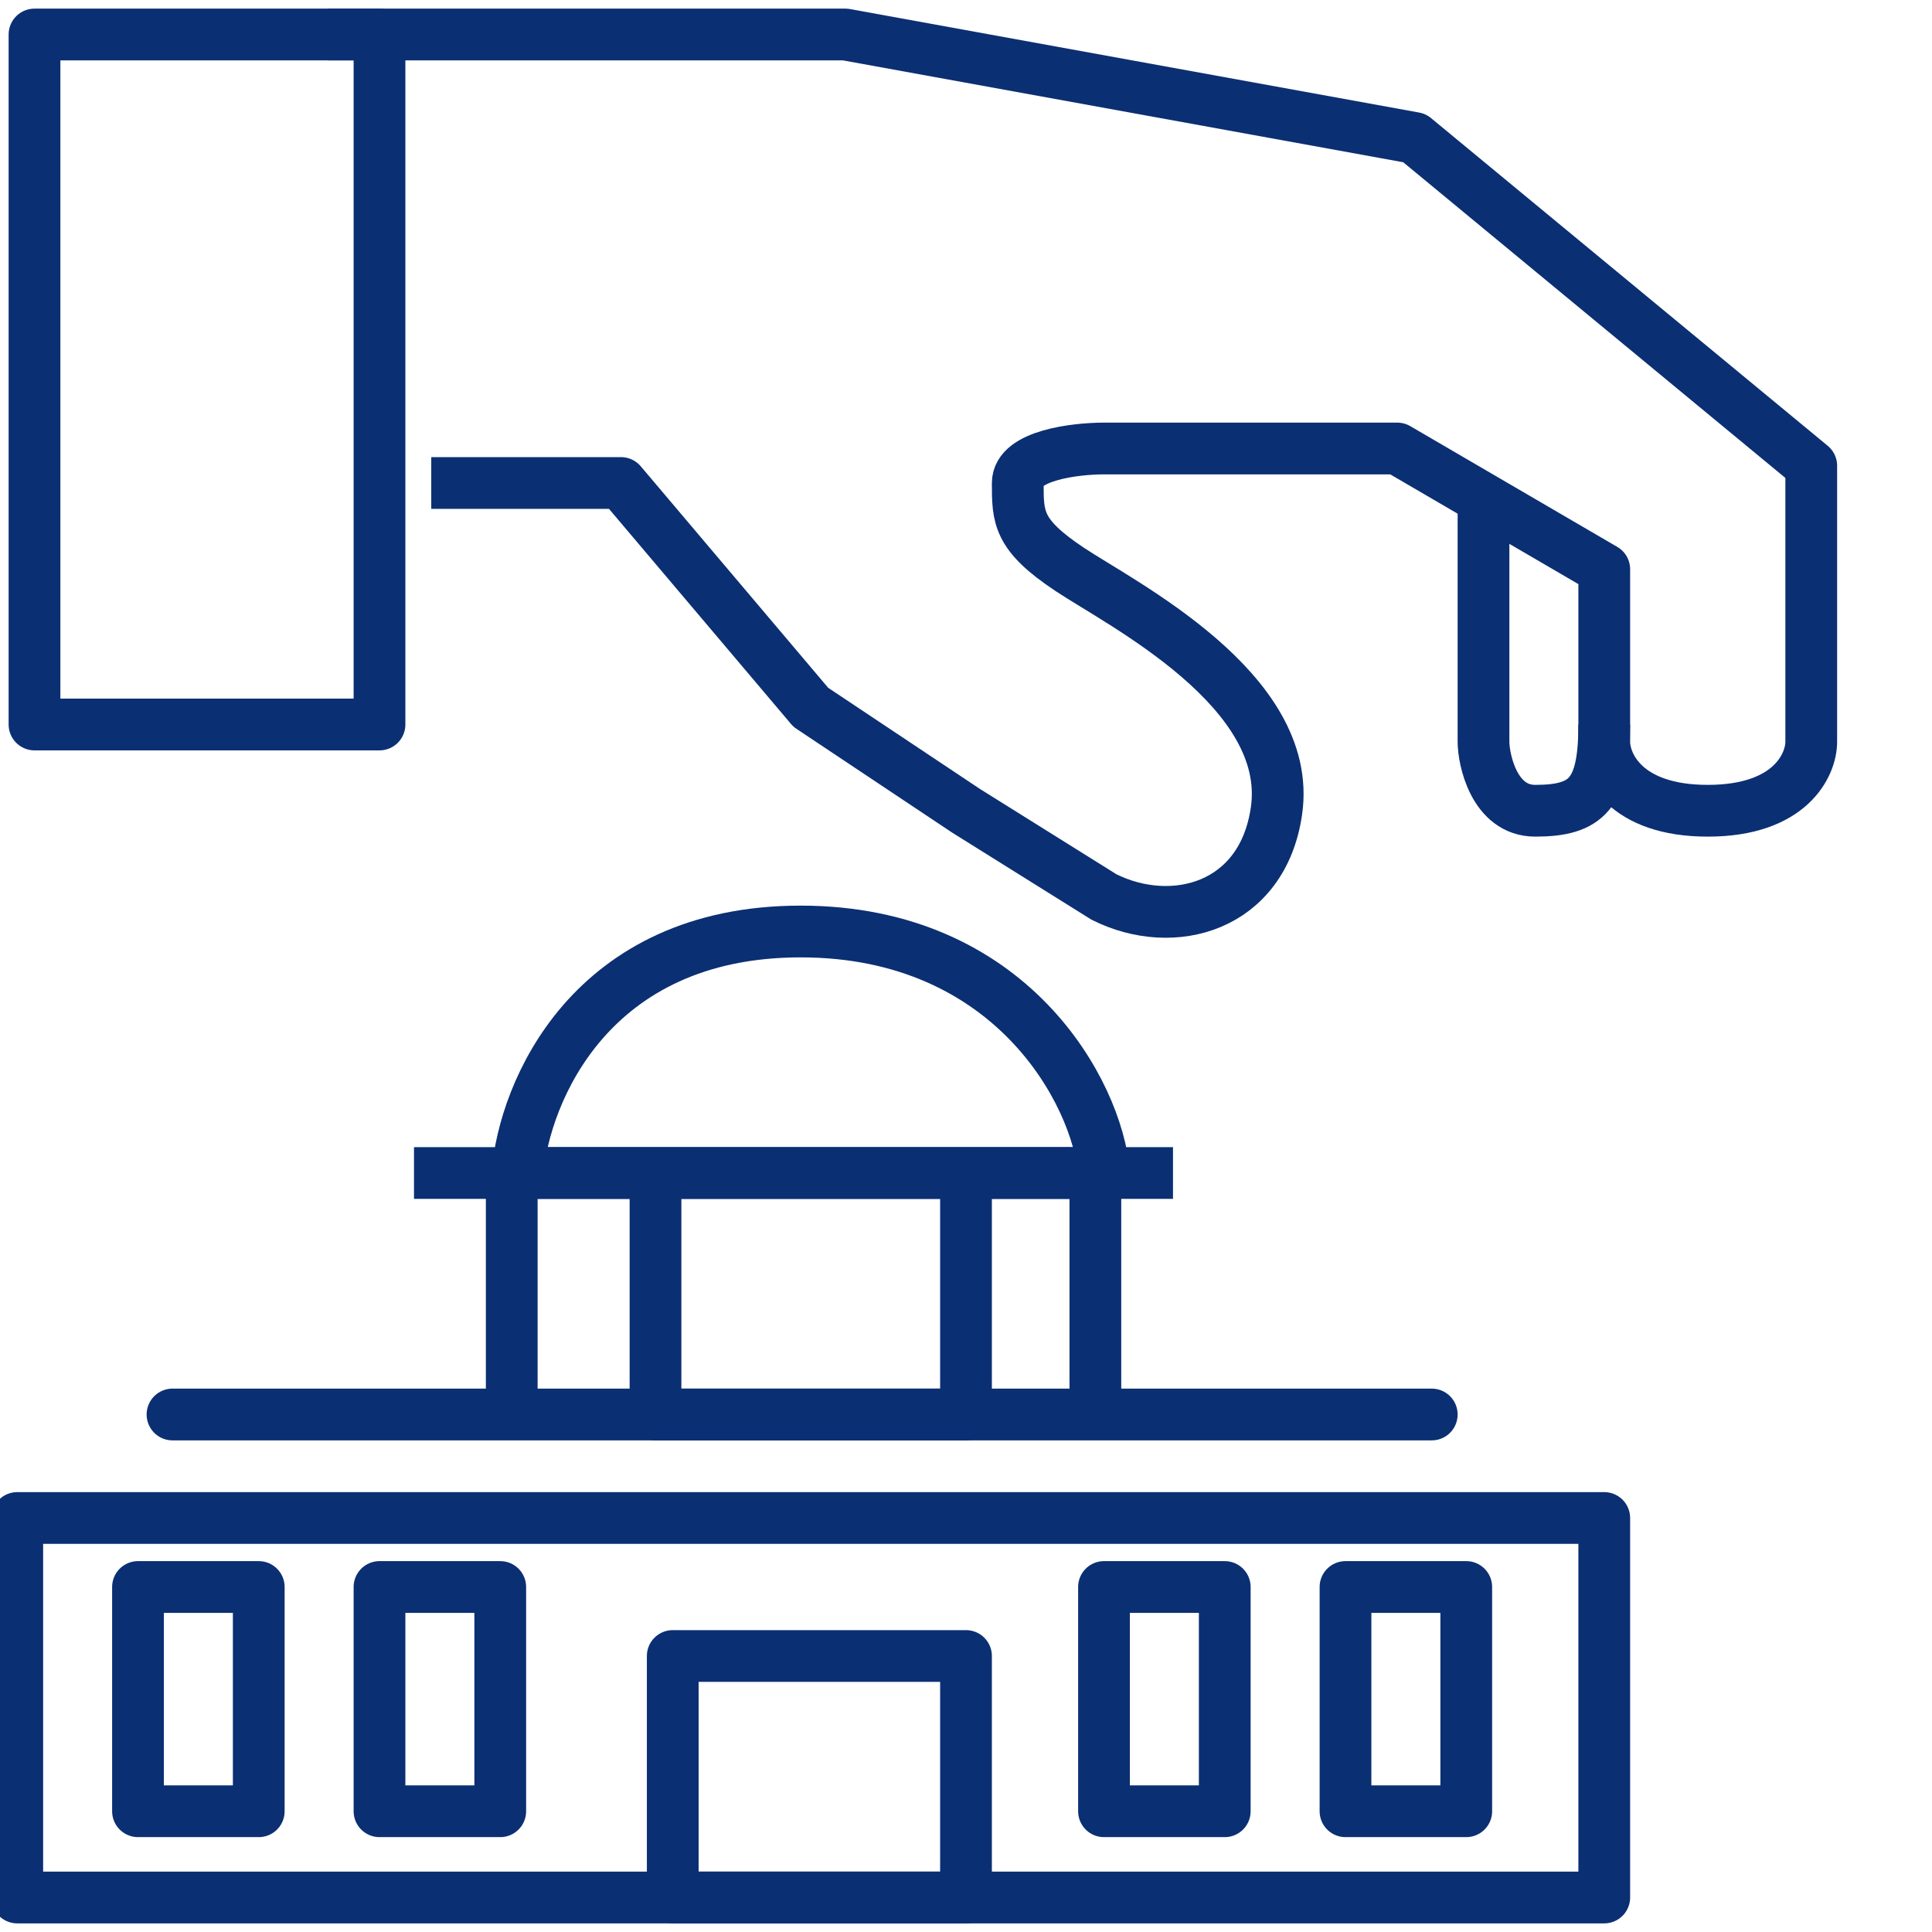
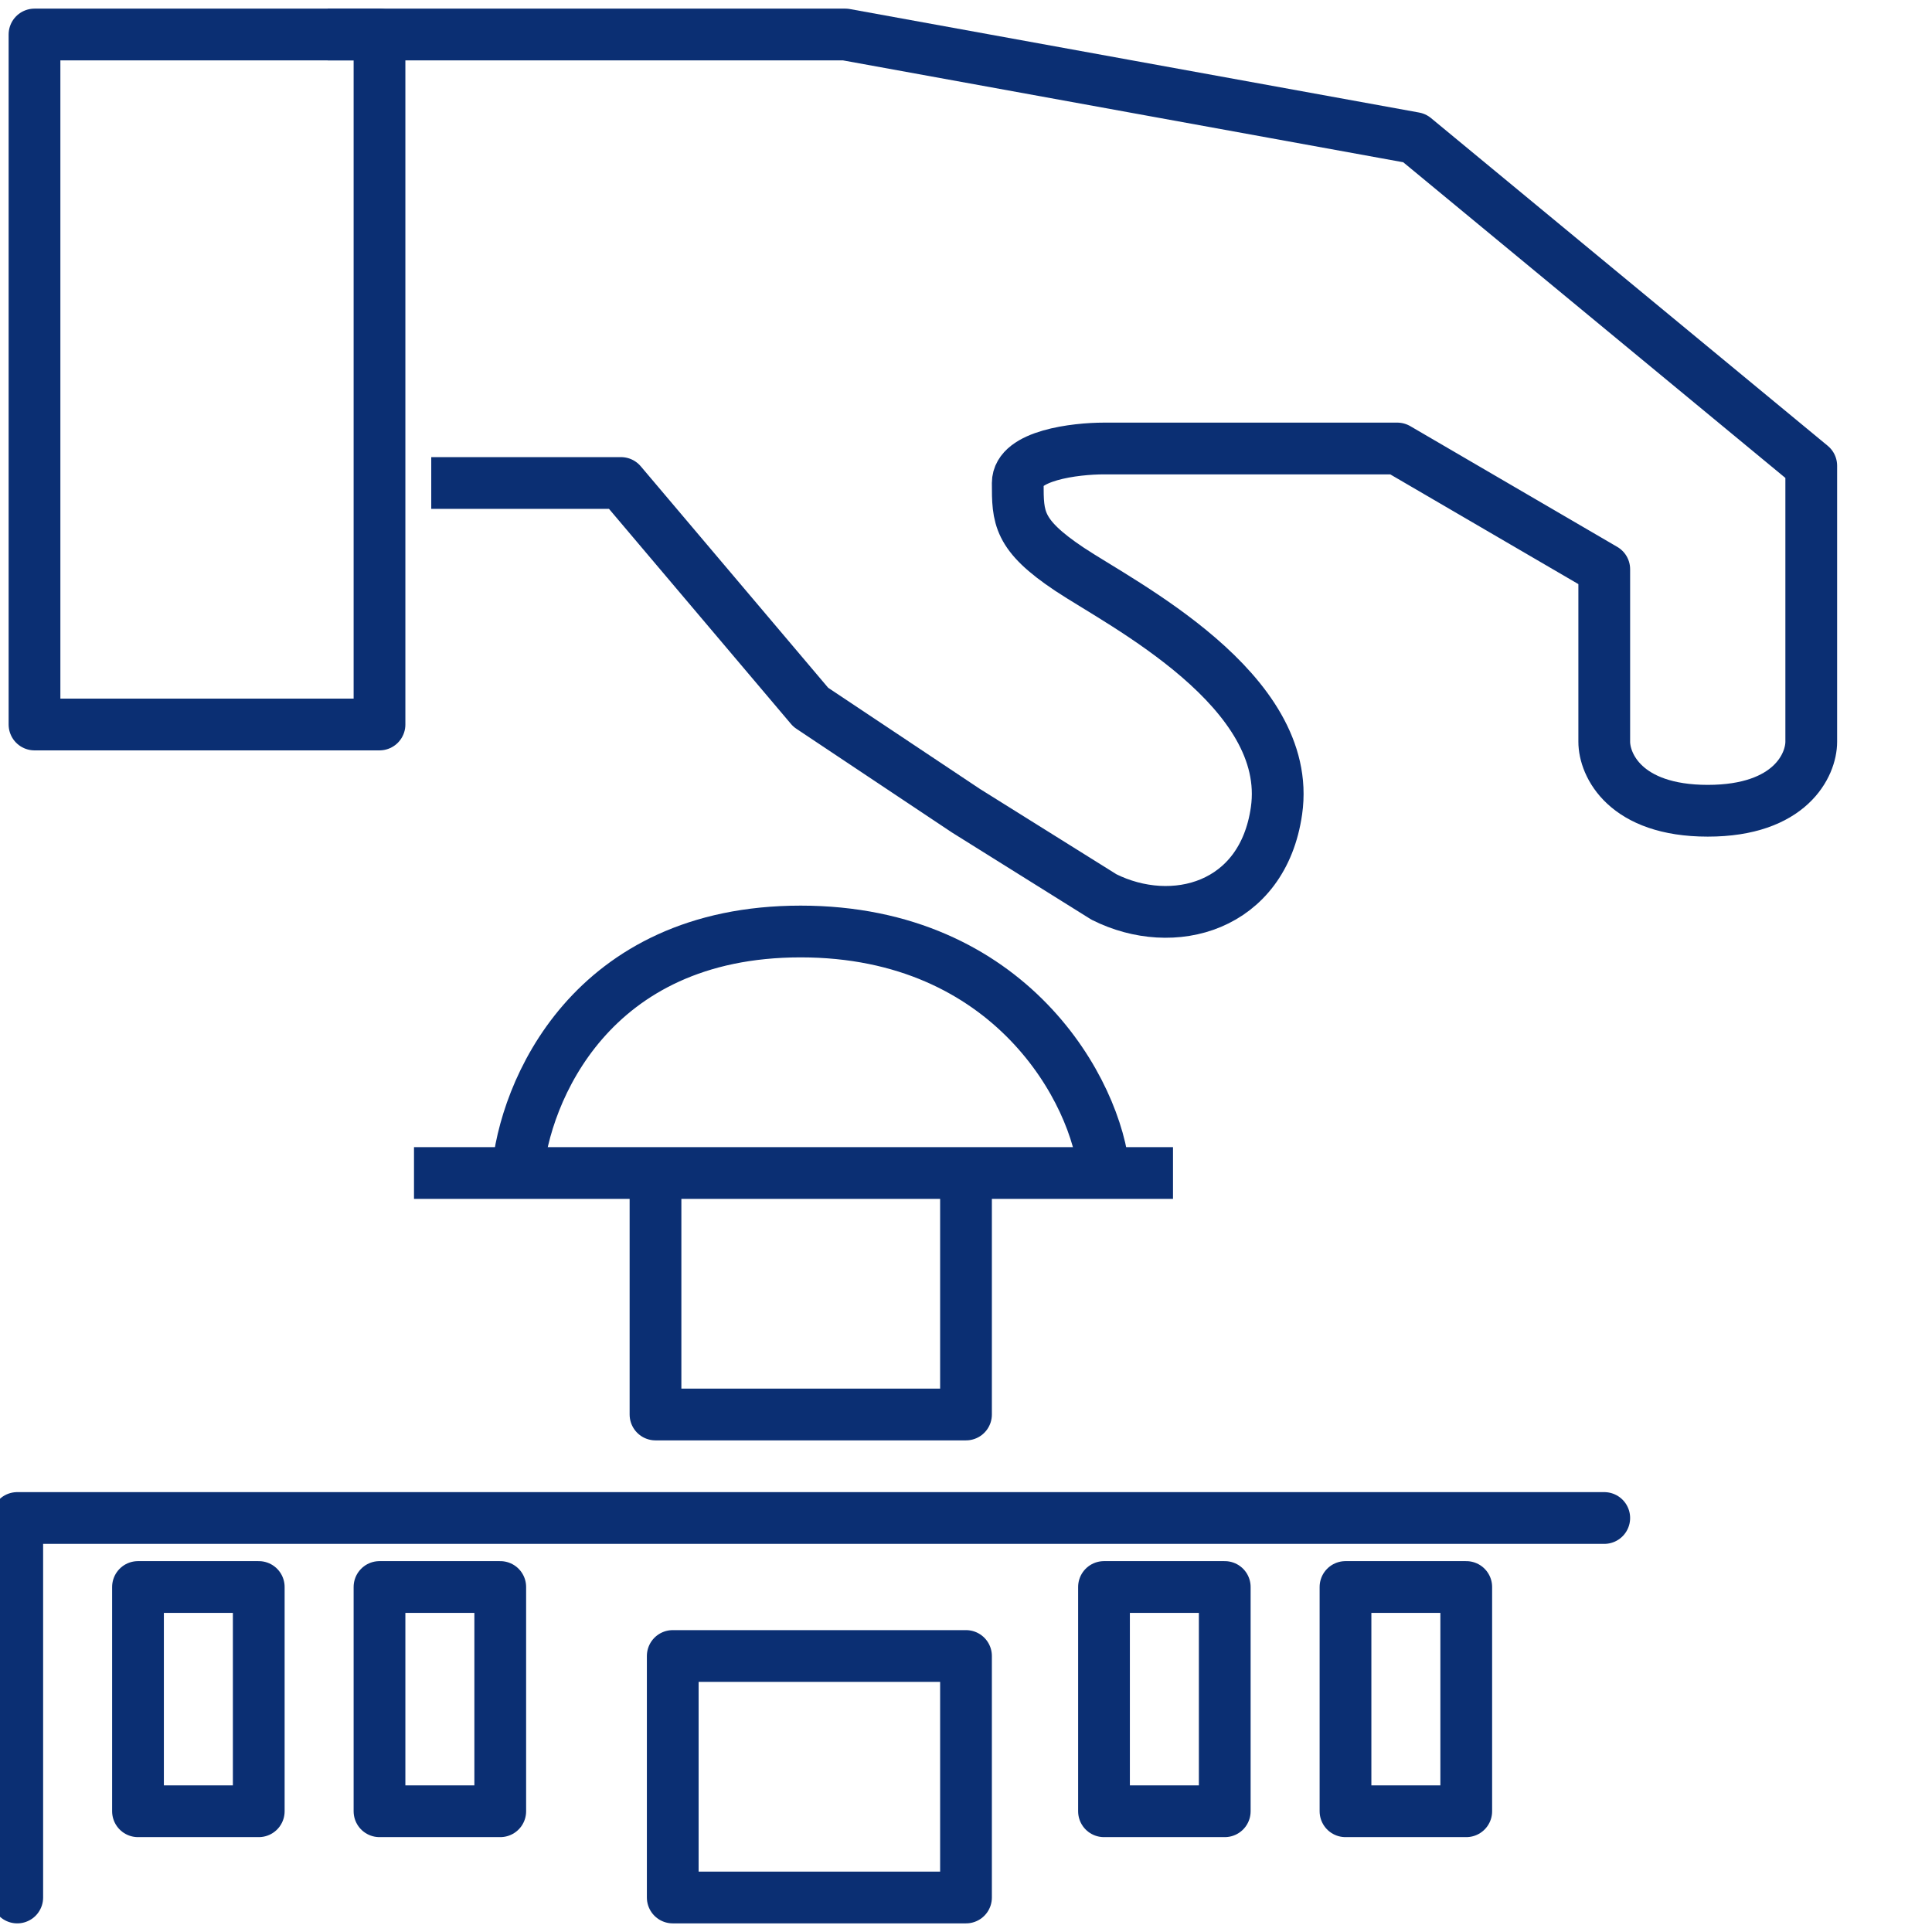
<svg xmlns="http://www.w3.org/2000/svg" width="56" height="56" viewBox="0 0 56 56" fill="none">
  <g clip-path="url(#clip0)">
    <path d="M9.5 1H24.5L41 4L52.5 13.5V21.5C52.5 22.167 51.9 23.5 49.5 23.5C47.1 23.5 46.5 22.167 46.5 21.5V16.5L40.5 13H32C31.167 13 29.5 13.2 29.5 14C29.5 15 29.5 15.5 31 16.5C32.5 17.5 37.5 20 37 23.5C36.6 26.3 34 27 32 26L28 23.5L23.5 20.5L18 14H12.5" stroke="#0B2F73" stroke-width="1.5" stroke-linejoin="round" />
-     <path d="M43 14.5V21.5C43 22 43.3 23.5 44.5 23.5C46 23.5 46.5 23 46.5 21" stroke="#0B2F73" stroke-width="1.5" stroke-linejoin="round" />
-     <path d="M0.5 55V44H46.5V55H0.5Z" stroke="#0B2F73" stroke-width="1.5" stroke-linejoin="round" />
-     <path d="M31.75 41V34H14.833V41M14.833 41H5H39H41.5H14.833Z" stroke="#0B2F73" stroke-width="1.5" stroke-linejoin="round" />
+     <path d="M0.5 55V44H46.5H0.5Z" stroke="#0B2F73" stroke-width="1.5" stroke-linejoin="round" />
    <path d="M19.5 48V55H28V48H19.5Z" stroke="#0B2F73" stroke-width="1.5" stroke-linejoin="round" />
    <path d="M7.5 52.5V46H4V52.5H7.5Z" stroke="#0B2F73" stroke-width="1.5" stroke-linejoin="round" />
    <path d="M35.5 52.5V46H32V52.5H35.5Z" stroke="#0B2F73" stroke-width="1.5" stroke-linejoin="round" />
    <path d="M14.5 52.5V46H11V52.5H14.5Z" stroke="#0B2F73" stroke-width="1.5" stroke-linejoin="round" />
    <path d="M42.5 52.5V46H39V52.5H42.5Z" stroke="#0B2F73" stroke-width="1.5" stroke-linejoin="round" />
    <path d="M15 34C15.195 31.667 17.11 27 23.207 27C29.303 27 31.805 31.667 32 34" stroke="#0B2F73" stroke-width="1.5" stroke-linejoin="round" />
    <path d="M12 34L34 34" stroke="#0B2F73" stroke-width="1.5" stroke-linejoin="round" />
    <path d="M19 34V41H28V34" stroke="#0B2F73" stroke-width="1.5" stroke-linejoin="round" />
    <path d="M11 21H1V1H11V21Z" stroke="#0B2F73" stroke-width="1.5" stroke-linejoin="round" />
  </g>
  <defs>
    <clipPath id="clip0">
      <rect width="56" height="56" fill="white" />
    </clipPath>
  </defs>
</svg>